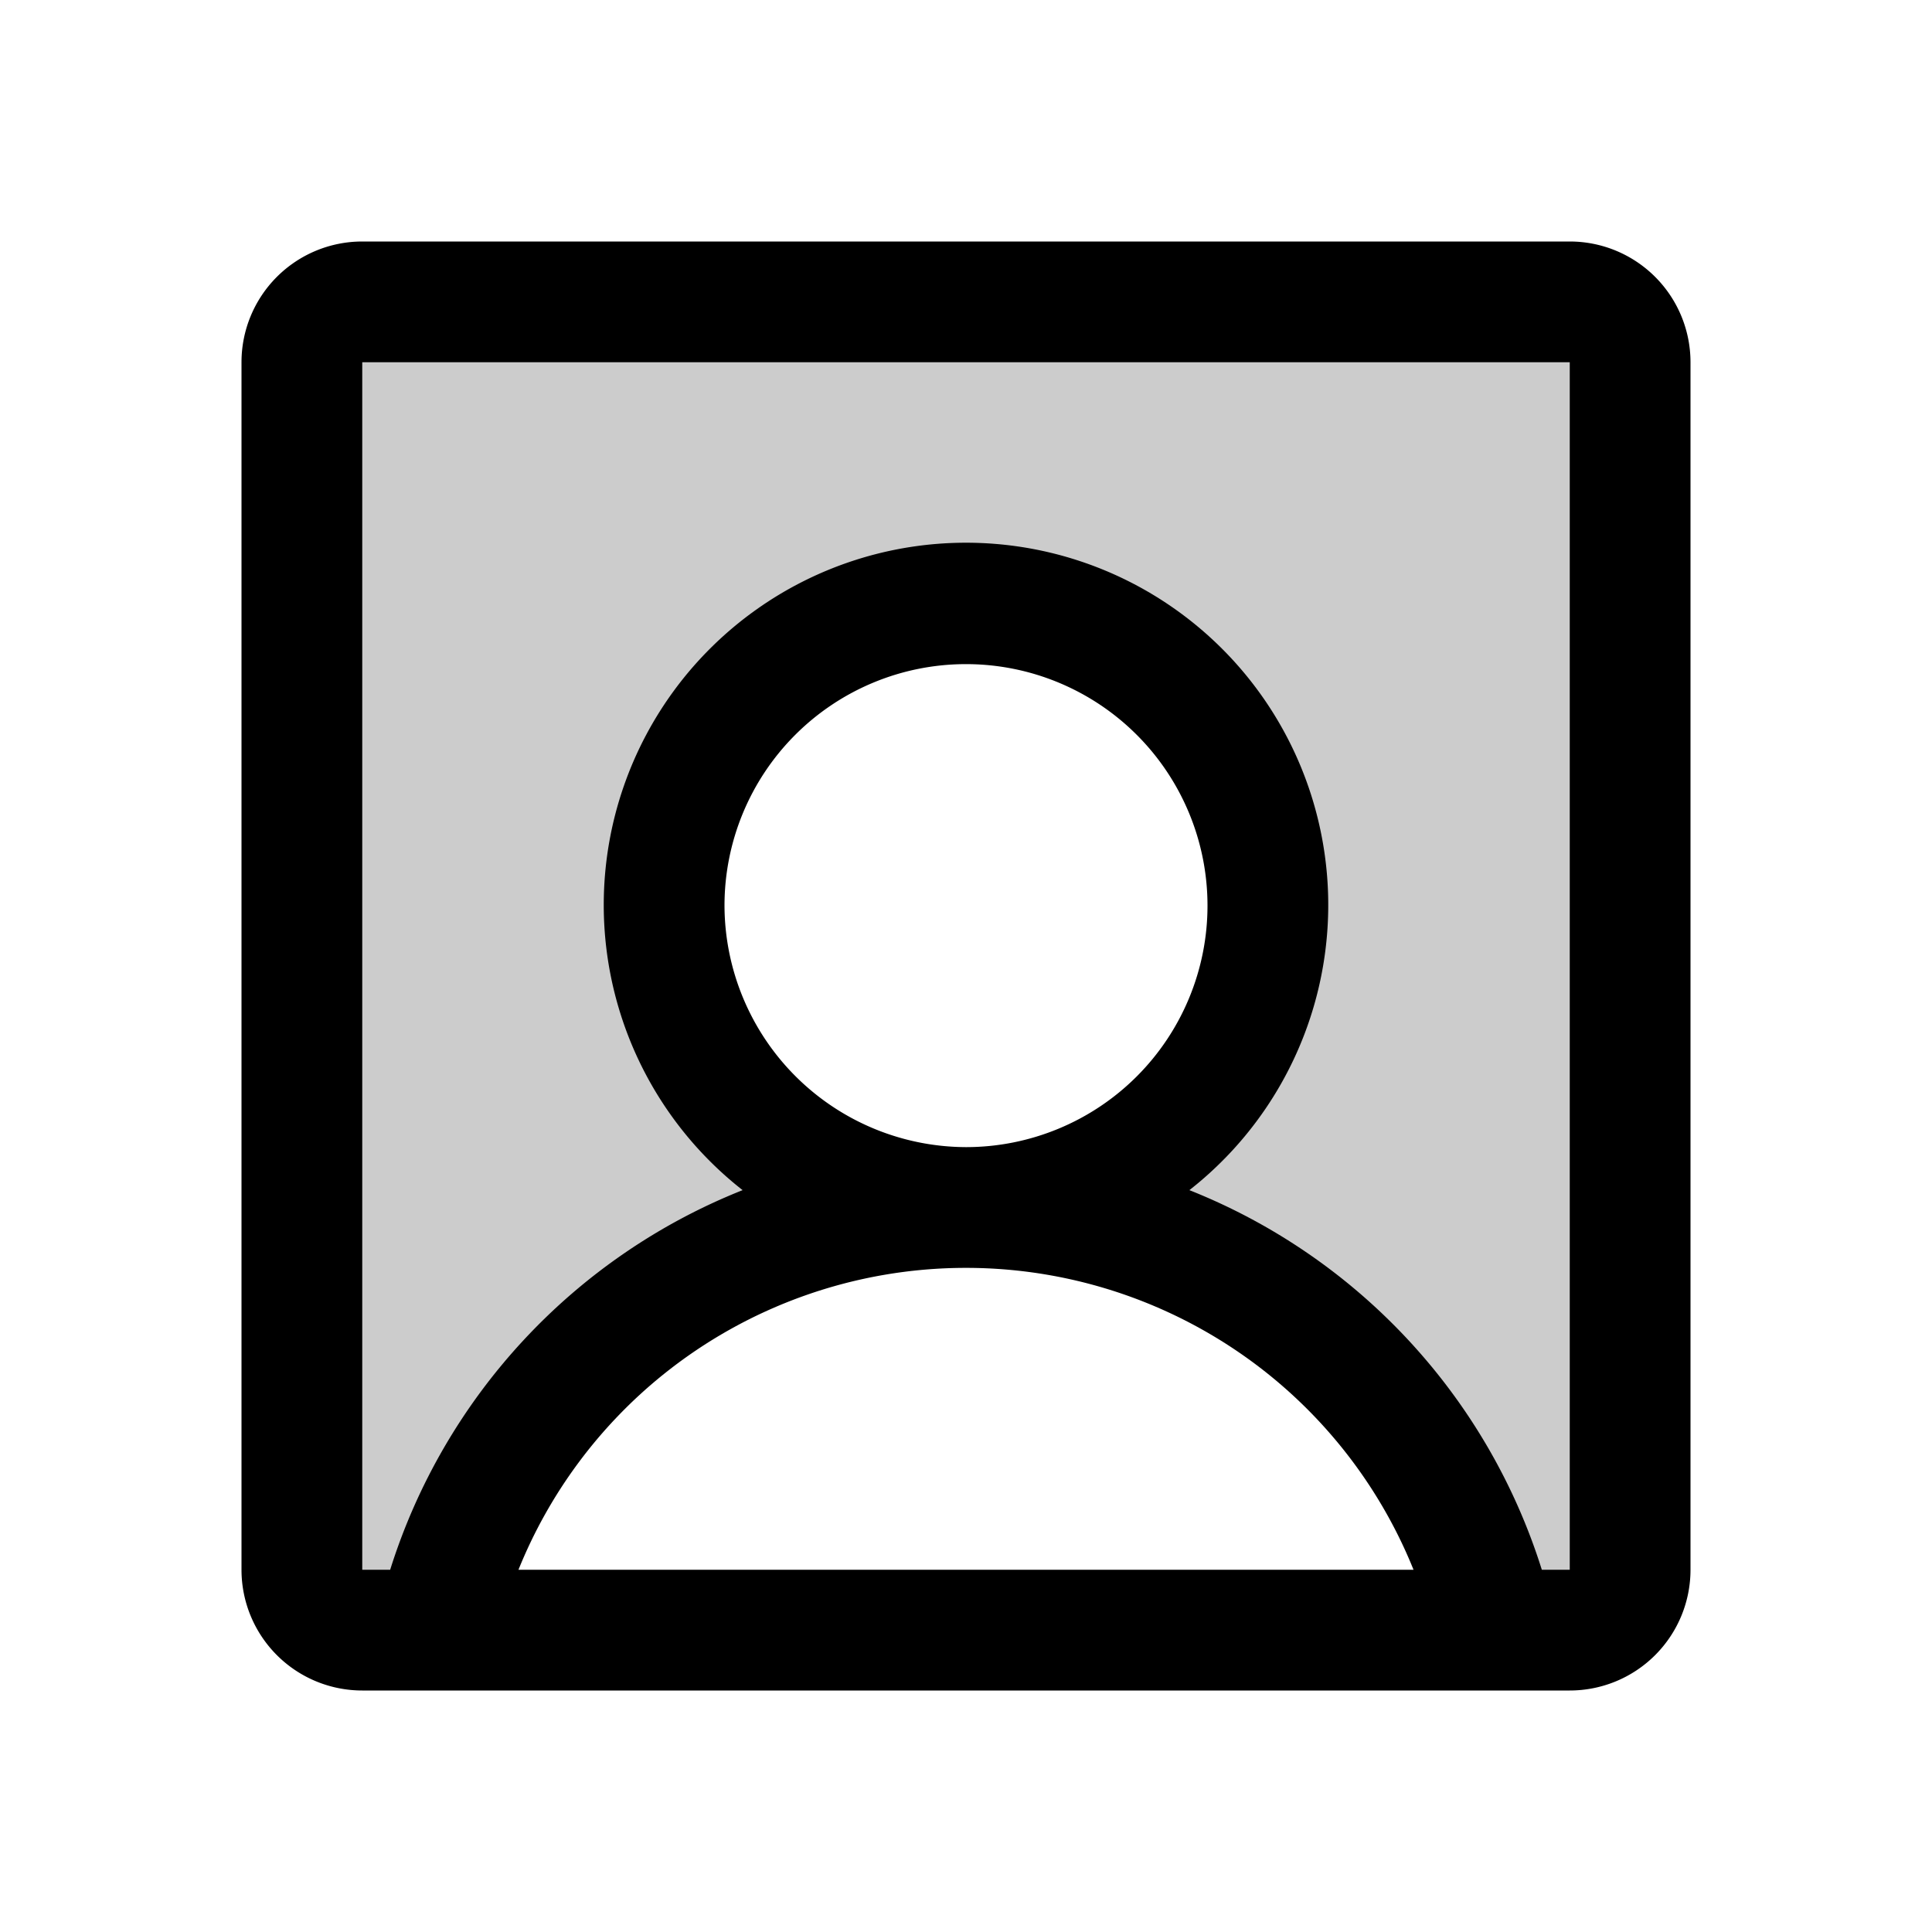
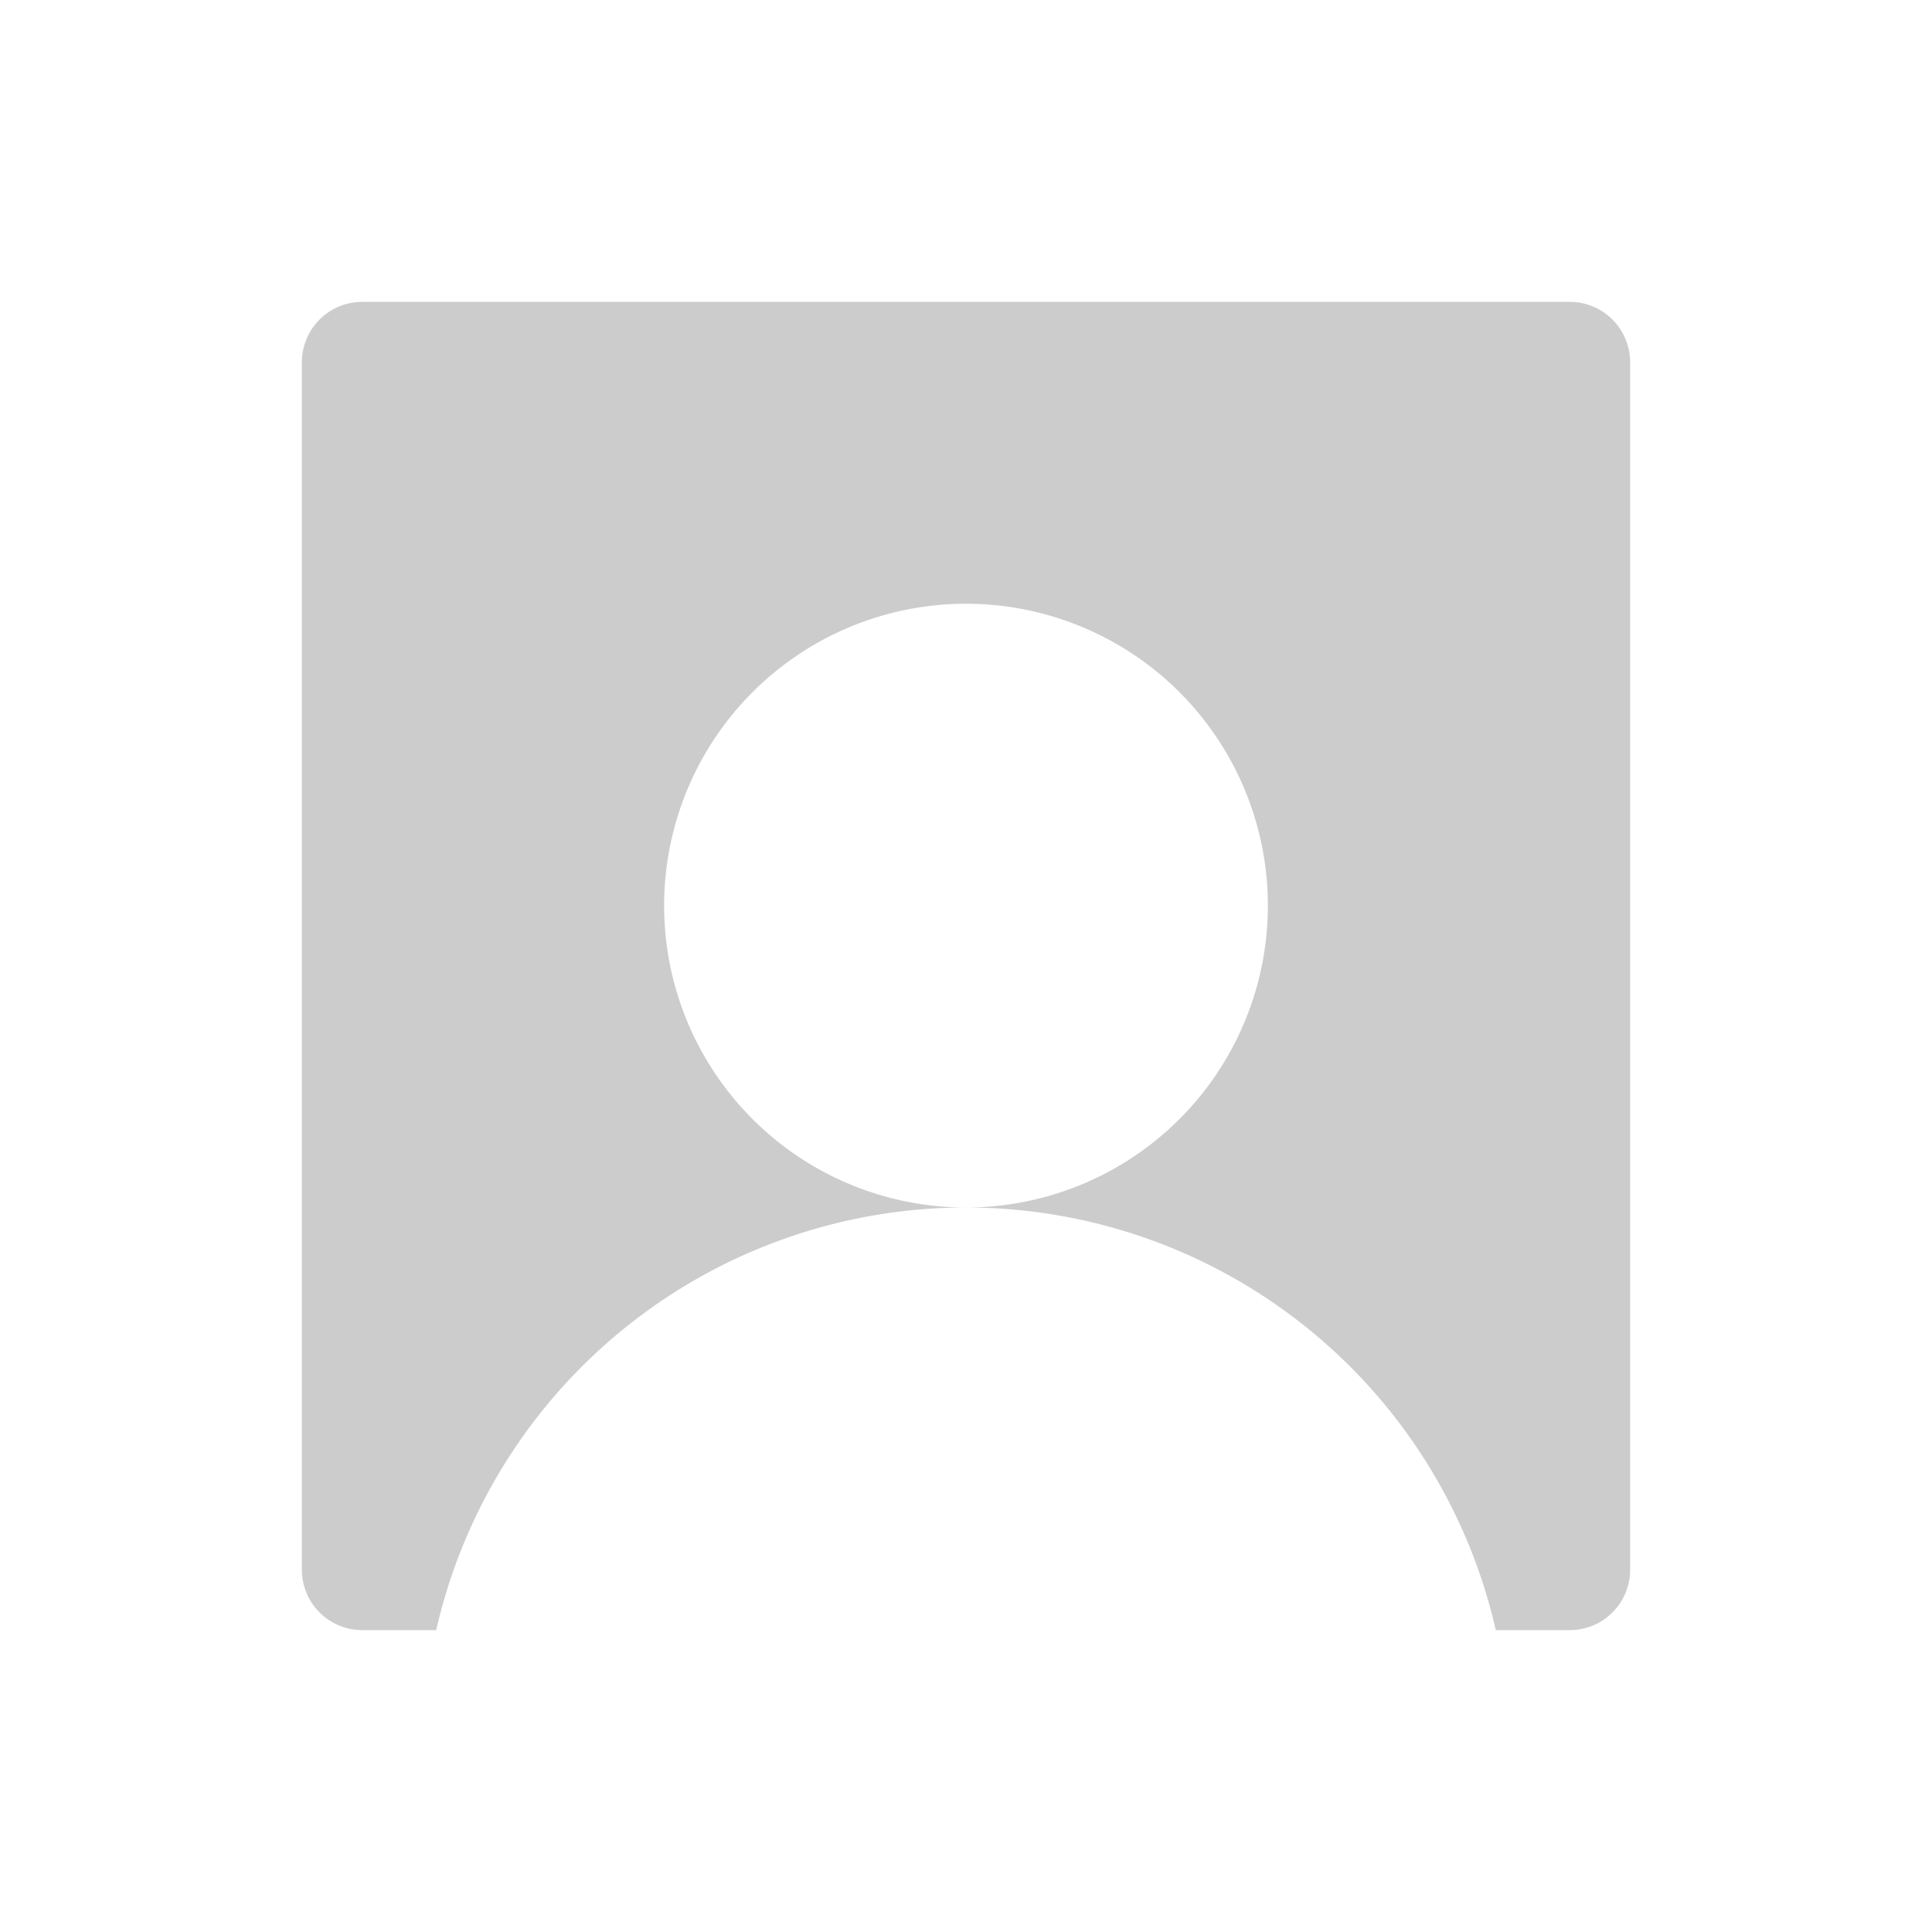
<svg xmlns="http://www.w3.org/2000/svg" viewBox="0 0 256 256" fill="currentColor">
  <g opacity="0.2">
    <path d="M208,40H48a8,8,0,0,0-8,8V208a8,8,0,0,0,8,8H208a8,8,0,0,0,8-8V48A8,8,0,0,0,208,40ZM57.8,216A72,72,0,0,1,128,160a40,40,0,1,1,40-40,40,40,0,0,1-40,40,72,72,0,0,1,70.2,56Z" />
  </g>
-   <path d="M208,32H48A16,16,0,0,0,32,48V208a16,16,0,0,0,16,16H208a16,16,0,0,0,16-16V48A16,16,0,0,0,208,32ZM96,120a32,32,0,1,1,32,32A32.1,32.1,0,0,1,96,120ZM68.7,208a63.9,63.9,0,0,1,19.1-25.8,64,64,0,0,1,80.4,0A63.9,63.9,0,0,1,187.3,208ZM208,208h-3.7a79.9,79.9,0,0,0-46.7-50.3,48,48,0,1,0-59.2,0A79.9,79.9,0,0,0,51.7,208H48V48H208V208Z" />
</svg>